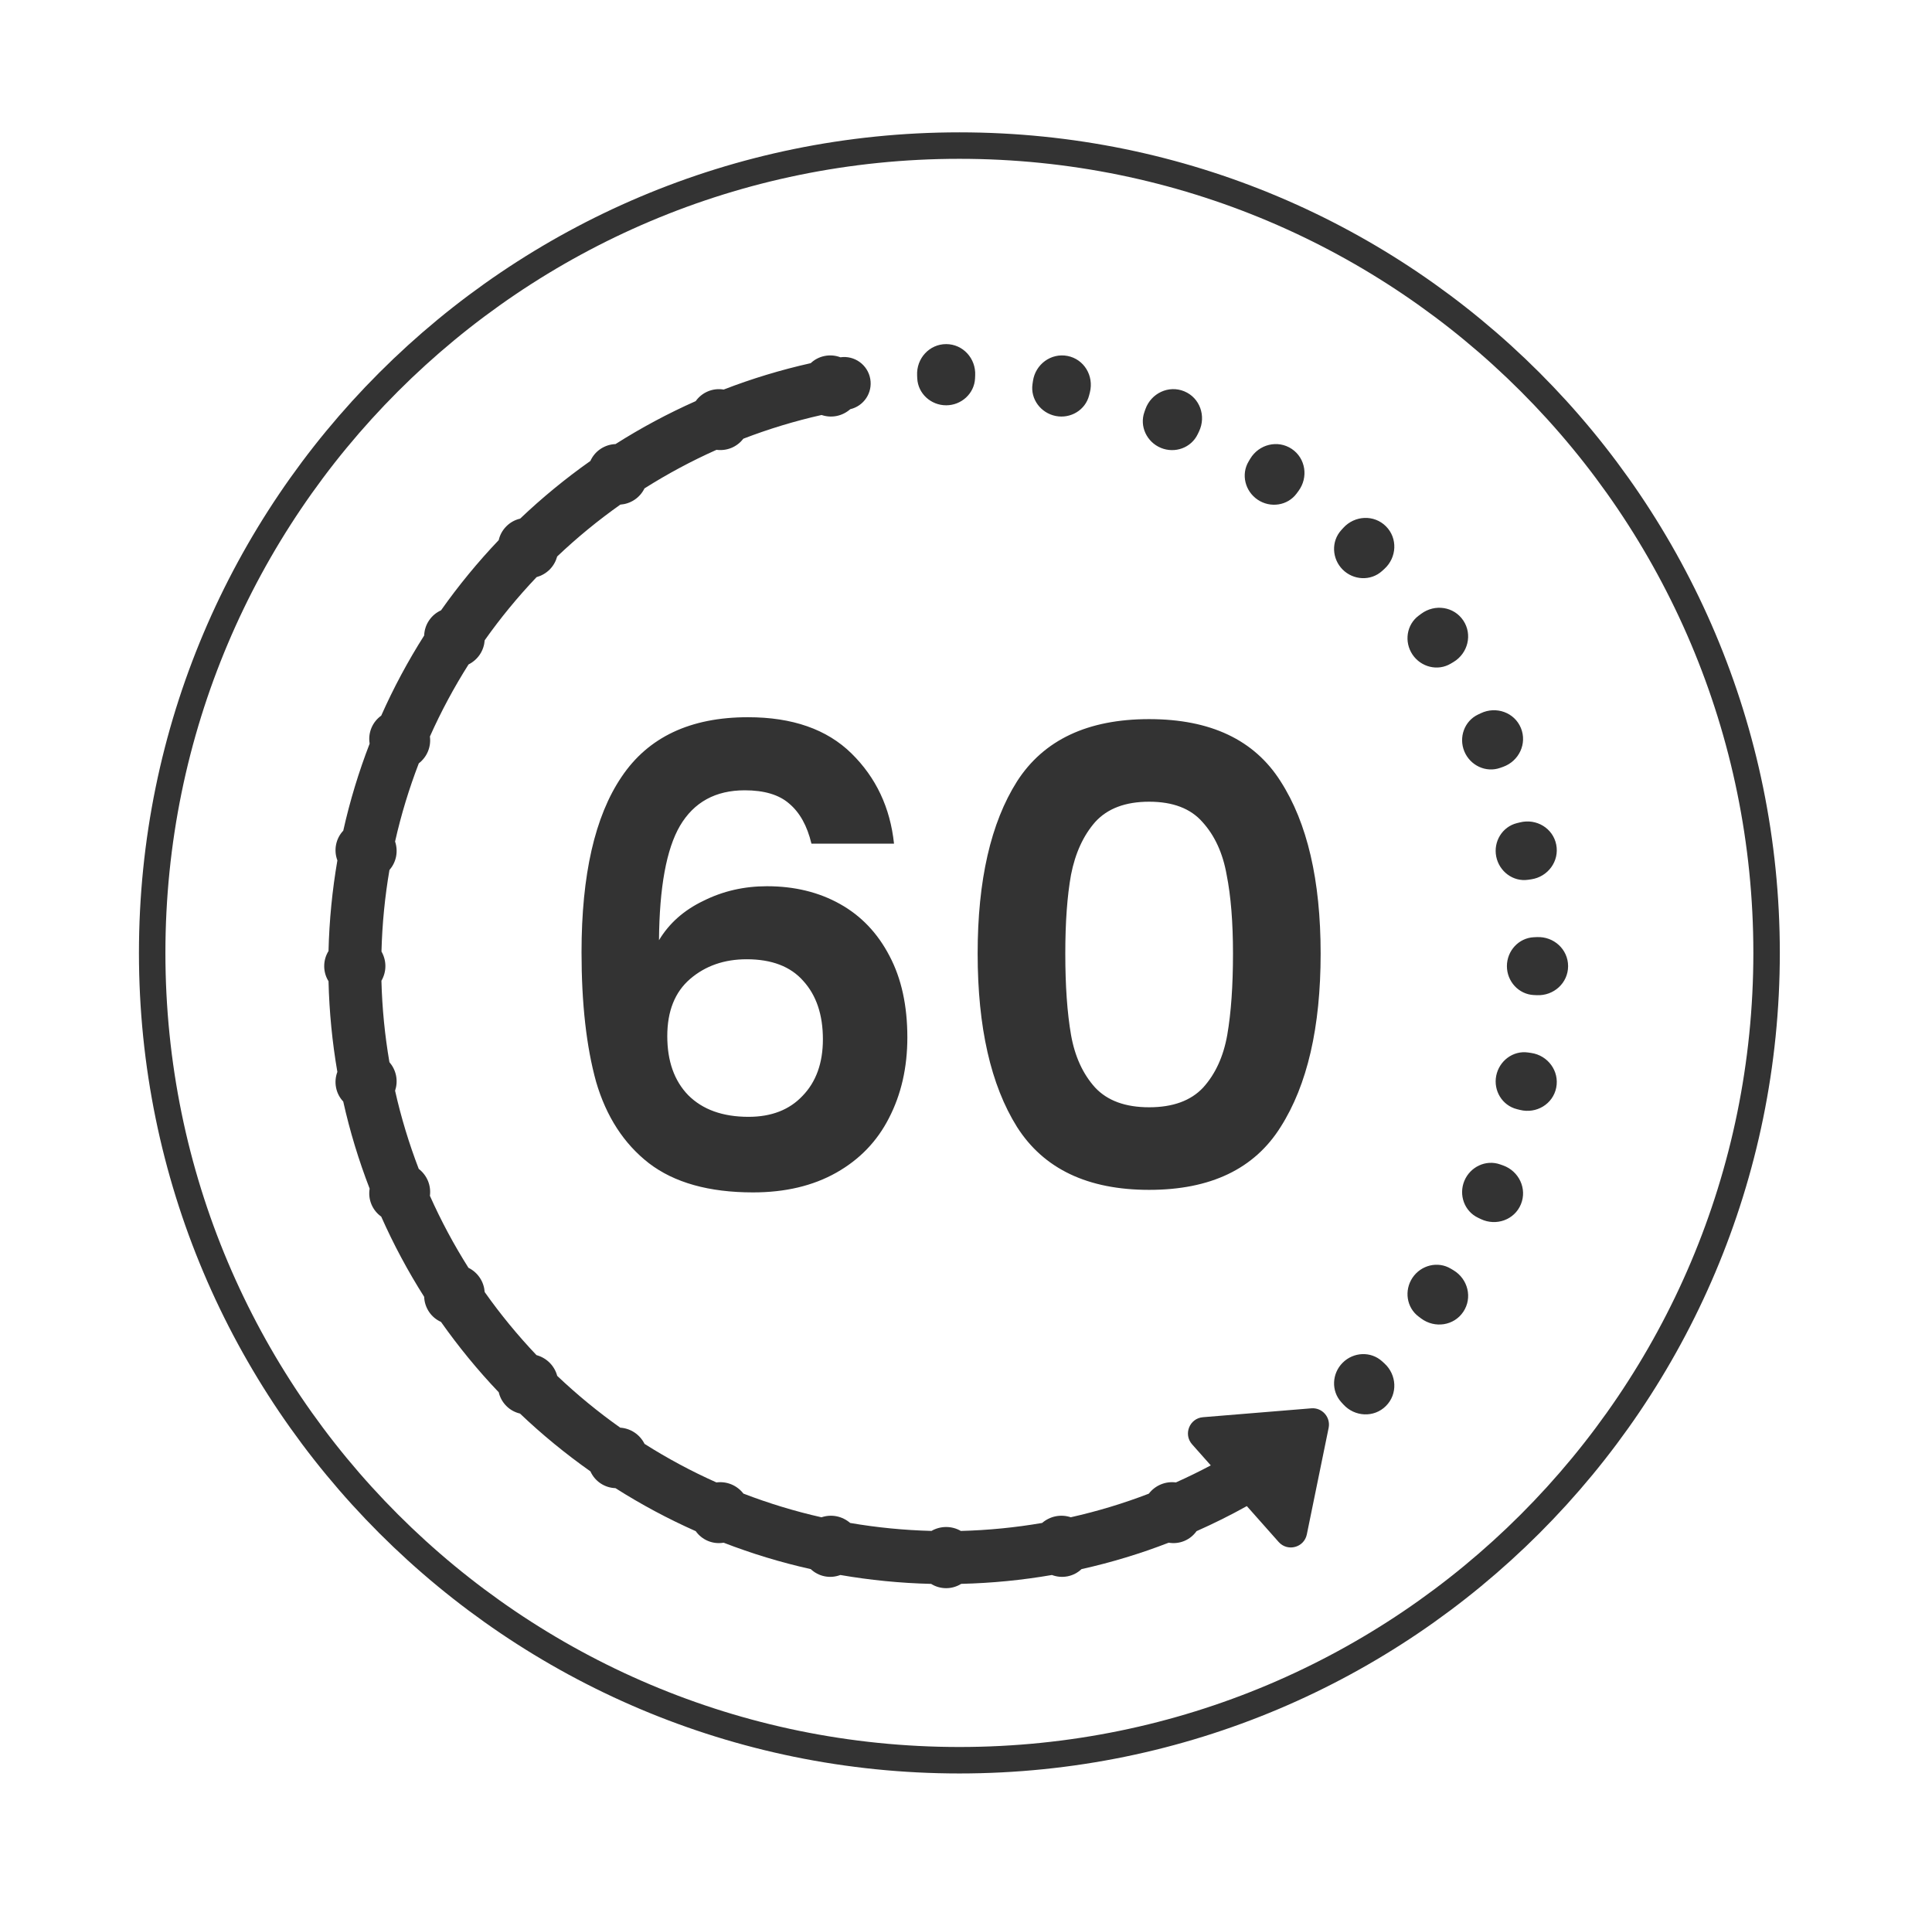
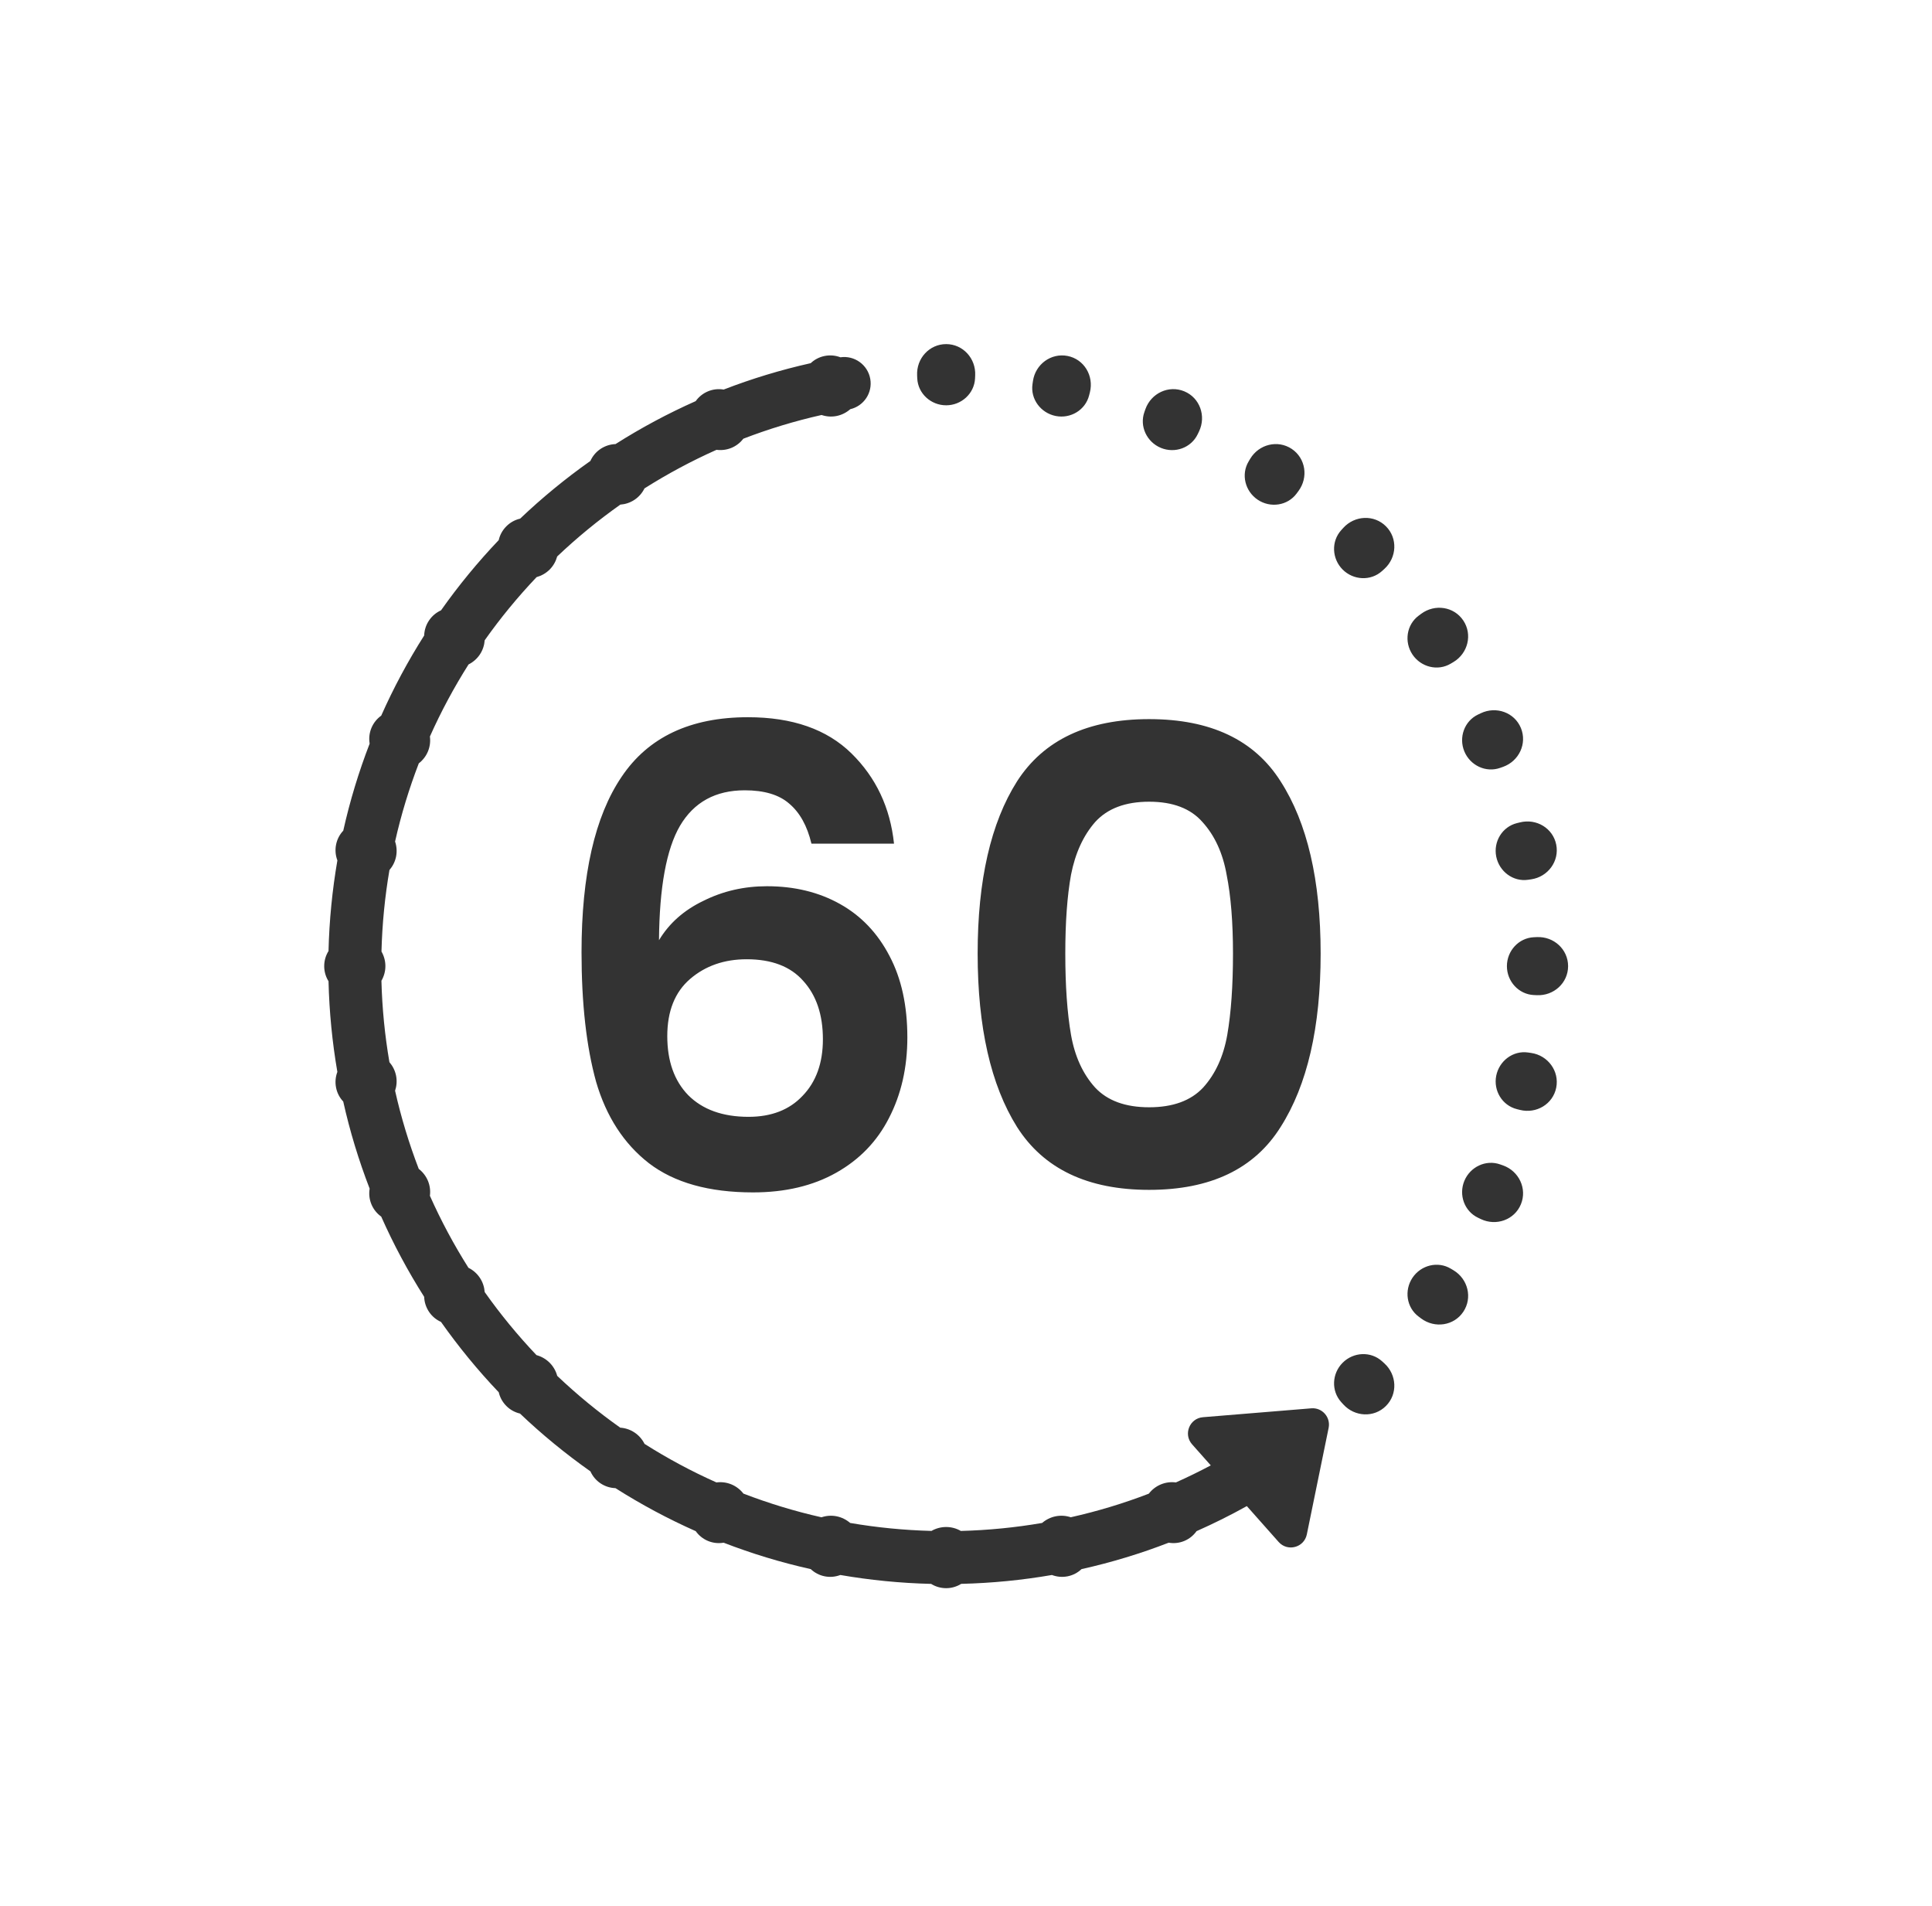
<svg xmlns="http://www.w3.org/2000/svg" width="73" height="72" viewBox="0 0 73 72" fill="none">
-   <path d="M36.25 5.5C53.095 5.5 66.75 19.155 66.75 36C66.75 52.845 53.095 66.5 36.25 66.5C19.405 66.5 5.75 52.845 5.75 36C5.75 19.155 19.405 5.5 36.25 5.5Z" stroke="#333333" />
  <path d="M31.161 13.448C31.369 13.407 31.572 13.429 31.755 13.498C32.288 13.421 32.789 13.782 32.883 14.316C32.974 14.841 32.639 15.339 32.127 15.459C31.983 15.585 31.807 15.677 31.609 15.716C31.414 15.755 31.22 15.738 31.043 15.678C30.029 15.906 29.043 16.206 28.089 16.573C27.974 16.721 27.821 16.844 27.638 16.92C27.454 16.996 27.259 17.018 27.073 16.994C26.128 17.415 25.219 17.903 24.352 18.451C24.269 18.619 24.143 18.769 23.977 18.88C23.812 18.991 23.626 19.05 23.439 19.064C22.597 19.66 21.799 20.314 21.053 21.023C21.003 21.204 20.909 21.376 20.768 21.518C20.627 21.658 20.456 21.753 20.275 21.803C19.566 22.549 18.91 23.346 18.314 24.189C18.3 24.376 18.241 24.562 18.13 24.728C18.02 24.892 17.871 25.018 17.704 25.102C17.155 25.969 16.666 26.878 16.244 27.824C16.268 28.01 16.246 28.204 16.17 28.388C16.094 28.571 15.972 28.724 15.824 28.839C15.457 29.792 15.156 30.778 14.928 31.792C14.988 31.969 15.004 32.164 14.966 32.359C14.927 32.554 14.837 32.728 14.715 32.87C14.543 33.874 14.441 34.902 14.414 35.948C14.508 36.112 14.562 36.3 14.562 36.5C14.562 36.7 14.506 36.889 14.412 37.052C14.439 38.097 14.542 39.124 14.714 40.127C14.837 40.27 14.927 40.445 14.966 40.641C15.004 40.836 14.987 41.03 14.928 41.207C15.156 42.22 15.456 43.206 15.822 44.159C15.971 44.274 16.093 44.428 16.17 44.612C16.246 44.797 16.268 44.991 16.244 45.177C16.665 46.121 17.152 47.029 17.7 47.896C17.869 47.979 18.019 48.107 18.13 48.273C18.241 48.438 18.3 48.625 18.314 48.813C18.909 49.654 19.563 50.45 20.27 51.195C20.453 51.245 20.626 51.341 20.768 51.483C20.909 51.624 21.005 51.797 21.054 51.979C21.799 52.686 22.595 53.341 23.436 53.936C23.624 53.949 23.811 54.009 23.977 54.12C24.143 54.231 24.27 54.381 24.354 54.549C25.219 55.097 26.126 55.584 27.07 56.005C27.257 55.981 27.453 56.003 27.638 56.08C27.822 56.157 27.975 56.279 28.09 56.427C29.042 56.793 30.027 57.094 31.039 57.322C31.217 57.262 31.413 57.245 31.609 57.284C31.805 57.323 31.98 57.413 32.123 57.536C33.125 57.708 34.151 57.81 35.195 57.837C35.359 57.743 35.549 57.689 35.75 57.689C35.951 57.689 36.141 57.743 36.305 57.838C37.349 57.811 38.374 57.708 39.376 57.536C39.519 57.413 39.694 57.323 39.891 57.284C40.086 57.246 40.282 57.261 40.459 57.321C41.471 57.094 42.456 56.796 43.407 56.43C43.523 56.28 43.677 56.157 43.862 56.08C44.048 56.003 44.244 55.98 44.431 56.005C44.878 55.805 45.318 55.59 45.749 55.361L45.042 54.565C44.705 54.184 44.947 53.583 45.453 53.541L49.549 53.205C49.958 53.172 50.284 53.541 50.202 53.944L49.378 57.969C49.276 58.467 48.65 58.634 48.313 58.254L47.111 56.899C46.495 57.243 45.86 57.558 45.211 57.846C45.098 58.004 44.943 58.135 44.748 58.216C44.554 58.297 44.351 58.314 44.159 58.282C43.096 58.693 41.996 59.028 40.865 59.28C40.724 59.413 40.546 59.511 40.339 59.552C40.132 59.593 39.93 59.571 39.747 59.502C38.629 59.695 37.484 59.809 36.318 59.837C36.154 59.939 35.96 60 35.75 60C35.54 60 35.346 59.94 35.182 59.838C34.015 59.81 32.87 59.695 31.752 59.502C31.57 59.571 31.368 59.593 31.161 59.552C30.954 59.511 30.775 59.413 30.634 59.28C29.503 59.028 28.404 58.693 27.342 58.282C27.149 58.314 26.947 58.297 26.752 58.216C26.557 58.135 26.401 58.004 26.288 57.846C25.233 57.377 24.22 56.834 23.254 56.221C23.06 56.214 22.866 56.157 22.691 56.04C22.516 55.923 22.389 55.764 22.309 55.587C21.369 54.924 20.479 54.195 19.648 53.403C19.46 53.359 19.281 53.266 19.133 53.117C18.984 52.968 18.889 52.788 18.845 52.599C18.054 51.769 17.326 50.88 16.663 49.941C16.486 49.862 16.327 49.734 16.21 49.559C16.093 49.383 16.034 49.188 16.027 48.993C15.415 48.029 14.872 47.016 14.404 45.962C14.246 45.849 14.115 45.693 14.034 45.498C13.953 45.303 13.935 45.099 13.967 44.906C13.557 43.844 13.221 42.746 12.969 41.615C12.836 41.474 12.739 41.296 12.698 41.089C12.657 40.882 12.678 40.679 12.747 40.496C12.555 39.379 12.441 38.236 12.413 37.07C12.31 36.905 12.25 36.711 12.25 36.5C12.25 36.289 12.31 36.094 12.413 35.929C12.441 34.764 12.556 33.621 12.748 32.505C12.679 32.322 12.657 32.119 12.698 31.911C12.739 31.704 12.836 31.524 12.97 31.382C13.222 30.253 13.557 29.155 13.967 28.094C13.935 27.901 13.953 27.698 14.034 27.502C14.115 27.307 14.246 27.15 14.404 27.037C14.872 25.984 15.415 24.973 16.027 24.009C16.034 23.814 16.092 23.617 16.21 23.442C16.328 23.266 16.486 23.138 16.664 23.058C17.326 22.12 18.055 21.234 18.844 20.405C18.887 20.214 18.983 20.033 19.133 19.883C19.282 19.733 19.463 19.638 19.653 19.594C20.482 18.805 21.369 18.077 22.307 17.415C22.387 17.237 22.515 17.078 22.691 16.96C22.867 16.843 23.062 16.784 23.257 16.777C24.221 16.165 25.234 15.622 26.287 15.154C26.4 14.996 26.557 14.865 26.752 14.784C26.947 14.703 27.151 14.685 27.344 14.717C28.405 14.307 29.503 13.973 30.633 13.72C30.774 13.586 30.954 13.489 31.161 13.448ZM50.732 51.483C51.139 51.076 51.795 51.042 52.221 51.428L52.308 51.507C52.779 51.935 52.818 52.667 52.367 53.117C51.917 53.568 51.185 53.529 50.757 53.058L50.678 52.971C50.292 52.545 50.326 51.889 50.732 51.483ZM53.37 48.273C53.69 47.795 54.327 47.634 54.819 47.93L54.92 47.99C55.466 48.318 55.645 49.029 55.29 49.559C54.936 50.088 54.212 50.192 53.7 49.813L53.605 49.742C53.144 49.4 53.051 48.75 53.37 48.273ZM55.33 44.612C55.55 44.082 56.144 43.798 56.685 43.991L56.795 44.03C57.395 44.245 57.71 44.91 57.466 45.498C57.222 46.087 56.531 46.33 55.955 46.057L55.849 46.006C55.33 45.76 55.11 45.143 55.33 44.612ZM28.261 27.096C29.941 27.096 31.245 27.552 32.173 28.464C33.101 29.376 33.636 30.512 33.78 31.872H30.66C30.5 31.2 30.22 30.697 29.82 30.36C29.436 30.024 28.877 29.857 28.141 29.857C27.037 29.857 26.22 30.304 25.692 31.2C25.18 32.08 24.916 33.52 24.9 35.52C25.284 34.88 25.844 34.384 26.58 34.032C27.316 33.664 28.116 33.481 28.98 33.481C30.02 33.481 30.94 33.705 31.74 34.153C32.54 34.6 33.164 35.256 33.612 36.12C34.06 36.968 34.284 37.993 34.284 39.193C34.284 40.328 34.053 41.344 33.589 42.24C33.141 43.12 32.477 43.808 31.597 44.304C30.717 44.8 29.668 45.048 28.452 45.048C26.788 45.048 25.477 44.68 24.517 43.944C23.573 43.209 22.908 42.184 22.524 40.872C22.156 39.544 21.973 37.912 21.973 35.976C21.973 33.048 22.477 30.84 23.484 29.352C24.492 27.848 26.085 27.096 28.261 27.096ZM43.42 27.168C45.74 27.168 47.396 27.952 48.388 29.52C49.396 31.088 49.9 33.257 49.9 36.025C49.9 38.808 49.396 40.992 48.388 42.576C47.396 44.16 45.74 44.952 43.42 44.952C41.1 44.952 39.436 44.16 38.428 42.576C37.436 40.992 36.941 38.808 36.94 36.025C36.94 33.257 37.436 31.088 38.428 29.52C39.436 27.952 41.1 27.168 43.42 27.168ZM28.213 36.24C27.365 36.24 26.652 36.489 26.076 36.984C25.5 37.48 25.213 38.2 25.213 39.144C25.213 40.088 25.477 40.832 26.005 41.376C26.549 41.92 27.308 42.193 28.284 42.193C29.148 42.193 29.828 41.928 30.324 41.401C30.836 40.873 31.093 40.16 31.093 39.264C31.093 38.336 30.845 37.6 30.349 37.056C29.869 36.512 29.157 36.24 28.213 36.24ZM57.74 39.763L57.857 39.78C58.488 39.873 58.925 40.464 58.802 41.089C58.678 41.714 58.05 42.086 57.432 41.932L57.317 41.903C56.76 41.764 56.423 41.204 56.534 40.641C56.646 40.078 57.172 39.679 57.74 39.763ZM43.42 30.288C42.524 30.288 41.844 30.544 41.38 31.056C40.932 31.568 40.628 32.232 40.468 33.048C40.324 33.848 40.252 34.841 40.252 36.025C40.252 37.24 40.324 38.264 40.468 39.096C40.612 39.912 40.916 40.576 41.38 41.088C41.844 41.584 42.524 41.832 43.42 41.832C44.316 41.832 44.996 41.584 45.46 41.088C45.924 40.576 46.228 39.912 46.372 39.096C46.516 38.264 46.588 37.24 46.588 36.025C46.588 34.841 46.508 33.848 46.348 33.048C46.204 32.232 45.9 31.568 45.435 31.056C44.987 30.544 44.316 30.288 43.42 30.288ZM58.07 35.403C58.706 35.373 59.25 35.863 59.25 36.5C59.25 37.137 58.706 37.627 58.07 37.597L57.954 37.592C57.38 37.564 56.938 37.075 56.938 36.5C56.938 35.925 57.38 35.436 57.954 35.408L58.07 35.403ZM57.432 31.069C58.05 30.914 58.678 31.286 58.802 31.911C58.925 32.536 58.488 33.127 57.857 33.22L57.74 33.237C57.172 33.321 56.646 32.923 56.534 32.359C56.423 31.796 56.76 31.236 57.317 31.097L57.432 31.069ZM55.955 26.944C56.531 26.671 57.222 26.913 57.466 27.502C57.71 28.091 57.395 28.755 56.795 28.97L56.685 29.009C56.144 29.202 55.55 28.918 55.33 28.388C55.11 27.858 55.33 27.24 55.849 26.994L55.955 26.944ZM53.7 23.188C54.212 22.808 54.936 22.912 55.29 23.442C55.644 23.971 55.466 24.682 54.92 25.01L54.819 25.07C54.327 25.366 53.69 25.205 53.37 24.728C53.05 24.25 53.144 23.601 53.605 23.258L53.7 23.188ZM50.757 19.942C51.185 19.471 51.917 19.433 52.367 19.883C52.818 20.333 52.779 21.065 52.308 21.493L52.221 21.572C51.795 21.958 51.139 21.924 50.732 21.518C50.326 21.111 50.292 20.455 50.678 20.029L50.757 19.942ZM47.24 17.33C47.568 16.784 48.279 16.606 48.809 16.96C49.338 17.315 49.442 18.039 49.062 18.55L48.992 18.645C48.65 19.106 48 19.2 47.523 18.88C47.045 18.56 46.884 17.923 47.18 17.431L47.24 17.33ZM43.28 15.455C43.495 14.855 44.159 14.54 44.748 14.784C45.337 15.028 45.58 15.719 45.307 16.295L45.256 16.401C45.01 16.92 44.393 17.14 43.862 16.92C43.332 16.7 43.048 16.106 43.241 15.566L43.28 15.455ZM39.03 14.393C39.123 13.762 39.714 13.325 40.339 13.448C40.964 13.572 41.336 14.2 41.182 14.819L41.153 14.933C41.014 15.49 40.454 15.827 39.891 15.716C39.327 15.604 38.929 15.078 39.013 14.51L39.03 14.393ZM35.75 13C36.387 13 36.877 13.544 36.847 14.18L36.842 14.296C36.814 14.87 36.325 15.312 35.75 15.312C35.175 15.312 34.686 14.87 34.658 14.296L34.653 14.18C34.623 13.544 35.113 13 35.75 13Z" fill="#333333" />
</svg>